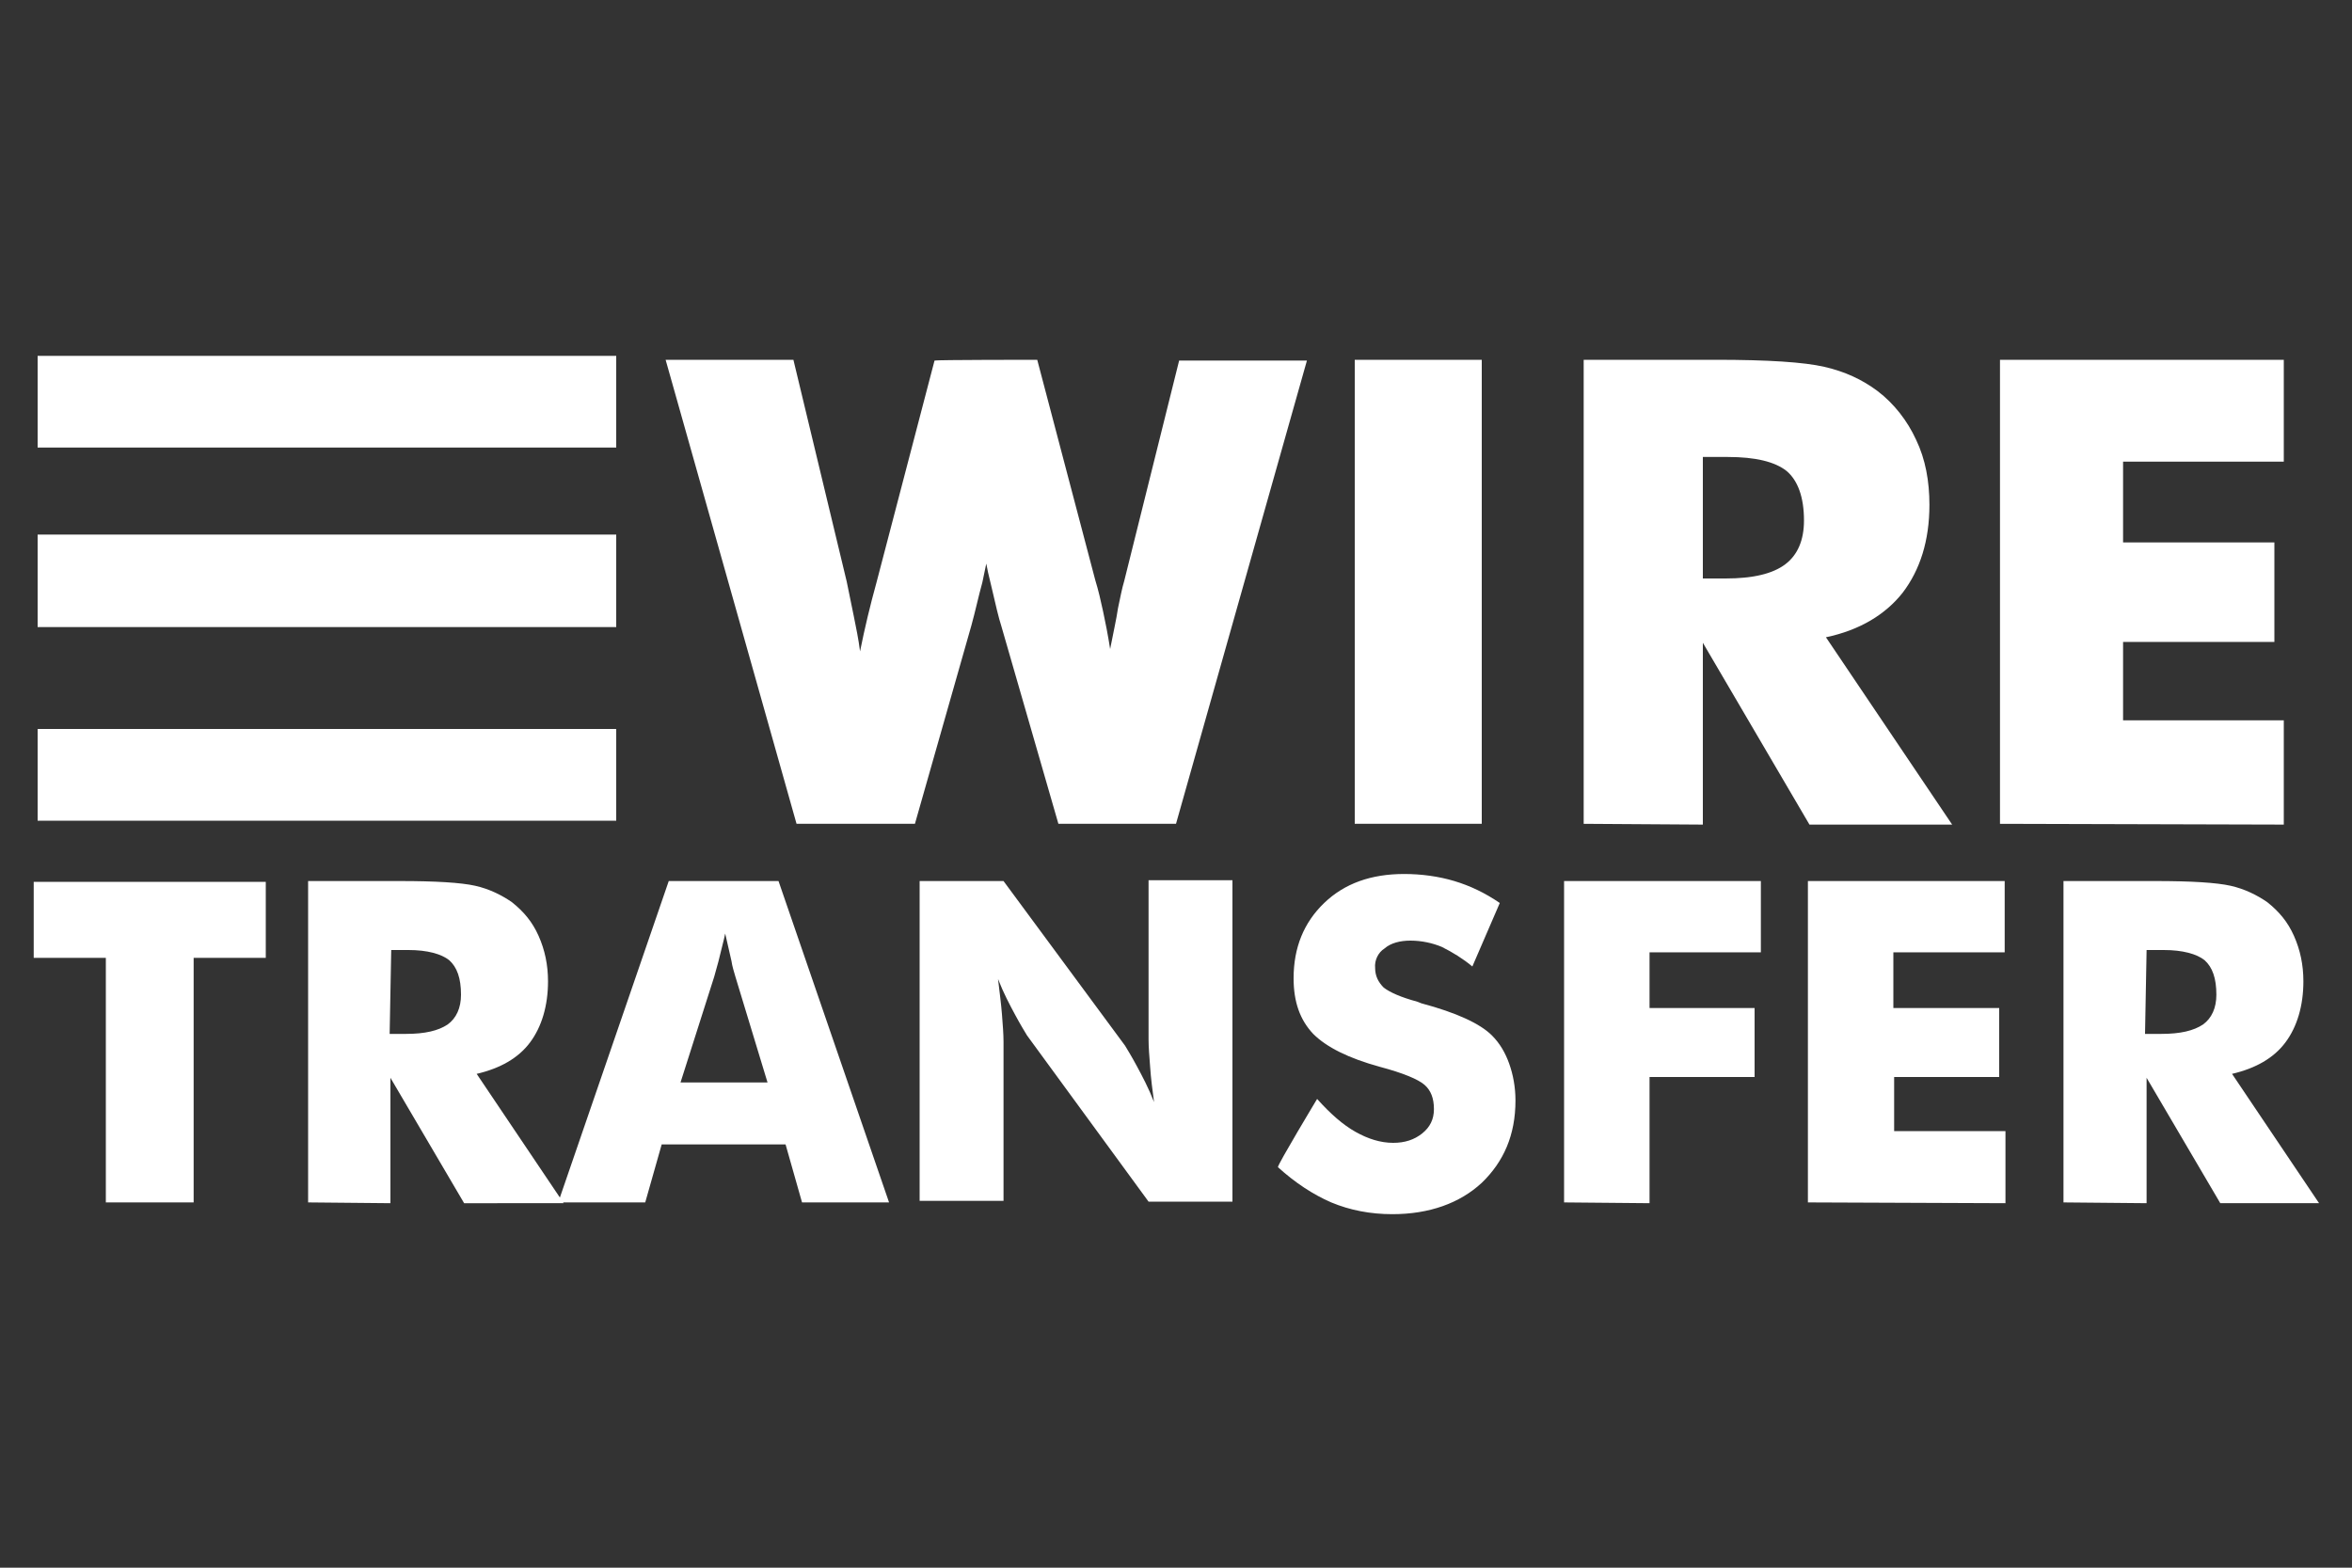
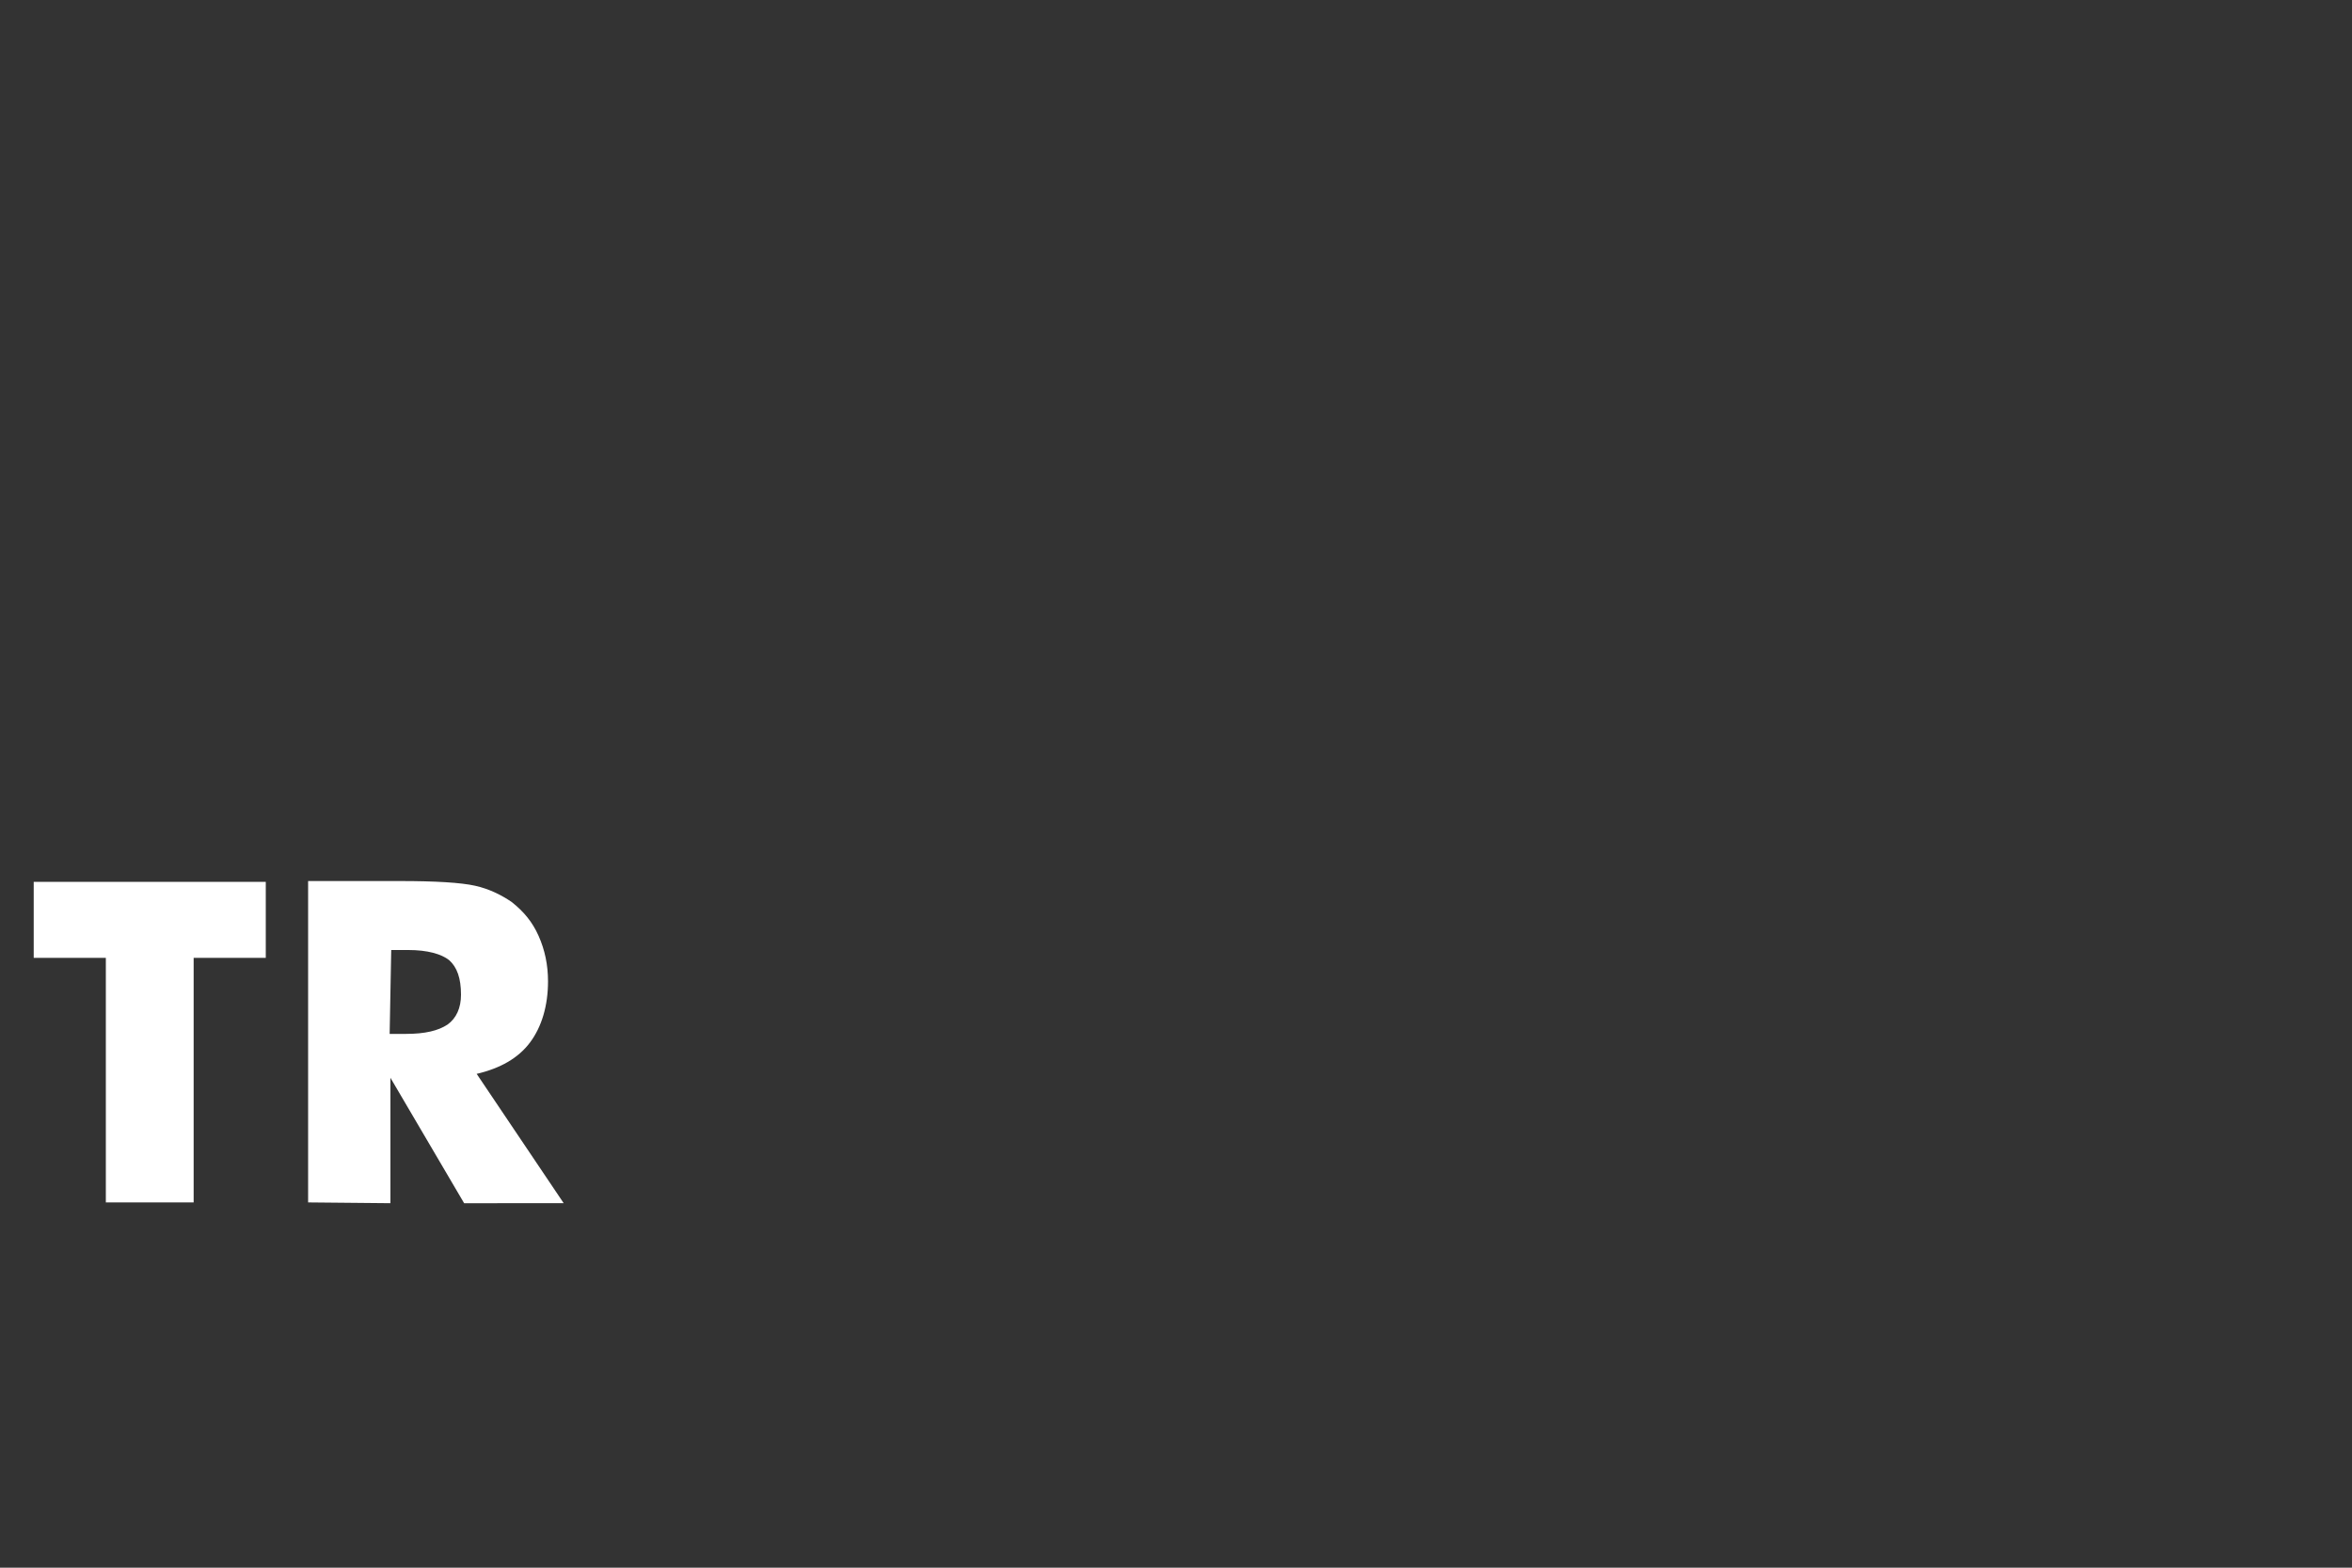
<svg xmlns="http://www.w3.org/2000/svg" version="1.1" id="Layer_14" x="0px" y="0px" viewBox="0 0 300 200" style="enable-background:new 0 0 300 200;" xml:space="preserve">
  <rect x="0" y="0" width="300" height="200" fill="#333333" stroke="none" />
  <style type="text/css">
	.st0{fill:#FFFFFF;}
</style>
  <g>
    <path class="st0" d="M13.5,153.4v-31.2H4.3v-9.7h29.6v9.7h-9.2v31.2H13.5L13.5,153.4z M39.3,153.4v-41H51c4.6,0,7.8,0.2,9.6,0.6   s3.4,1.2,4.7,2.1c1.5,1.2,2.6,2.5,3.4,4.3s1.2,3.7,1.2,5.8c0,3.1-0.8,5.8-2.3,7.8s-3.8,3.3-6.8,4l11.1,16.5H59.2l-9.4-16v16   L39.3,153.4L39.3,153.4z M49.7,131.9h2.1c2.4,0,4.1-0.4,5.3-1.2c1.1-0.8,1.7-2.1,1.7-3.8c0-2.1-0.5-3.5-1.5-4.4   c-1-0.8-2.8-1.3-5.2-1.3h-2.2L49.7,131.9L49.7,131.9z" />
-     <path class="st0" d="M71.2,153.4l14.1-41h14l14.1,41h-11.1l-2.1-7.4H84.4l-2.1,7.4H71.2L71.2,153.4z M86.8,138.1h11.1l-4.1-13.5   c-0.2-0.7-0.4-1.3-0.5-2l-0.8-3.5c-0.2,1-0.5,2-0.7,2.9s-0.5,1.8-0.7,2.6L86.8,138.1L86.8,138.1z M117.3,153.4v-41H128l15.5,21   c0.3,0.5,0.8,1.3,1.5,2.6s1.5,2.8,2.2,4.6c-0.2-1.5-0.4-3-0.5-4.5c-0.1-1.3-0.2-2.5-0.2-3.5v-20.3h10.7v41h-10.7L131,132.1   c-0.3-0.5-0.8-1.3-1.5-2.6s-1.5-2.8-2.2-4.6c0.2,1.7,0.4,3.2,0.5,4.5c0.1,1.3,0.2,2.5,0.2,3.5v20.3h-10.7V153.4z M168,140.2   c1.7,1.9,3.3,3.3,4.9,4.2c1.6,0.9,3.2,1.4,4.8,1.4c1.5,0,2.7-0.4,3.7-1.2s1.5-1.8,1.5-3.1c0-1.4-0.4-2.4-1.2-3.1s-2.7-1.5-5.7-2.3   c-4-1.1-6.8-2.5-8.5-4.2c-1.7-1.8-2.5-4.1-2.5-7.1c0-3.9,1.3-7.1,3.9-9.6s6-3.7,10.2-3.7c2.2,0,4.4,0.3,6.4,0.9s3.9,1.5,5.8,2.8   l-3.5,8.1c-1.2-1-2.5-1.8-3.9-2.5c-1.2-0.5-2.6-0.8-4-0.8c-1.3,0-2.5,0.3-3.3,1c-0.8,0.5-1.3,1.5-1.2,2.5c0,1,0.4,1.8,1.1,2.5   c0.8,0.6,2.1,1.2,4.3,1.8l0.5,0.2c4.5,1.2,7.5,2.6,9,4.1c1,1,1.7,2.2,2.2,3.6c0.5,1.4,0.8,3,0.8,4.7c0,4.4-1.5,7.8-4.3,10.5   c-2.8,2.6-6.7,4-11.4,4c-2.8,0-5.4-0.5-7.8-1.5c-2.3-1-4.6-2.5-6.8-4.5C163,148.5,168,140.2,168,140.2z M199.5,153.4v-41h25.1v9.1   h-14.2v7.1h13.4v8.8h-13.4v16.1L199.5,153.4L199.5,153.4z M230.6,153.4v-41h25.1v9.1h-14.2v7.1H255v8.8h-13.4v6.9h14.2v9.2   L230.6,153.4L230.6,153.4z M263.2,153.4v-41h11.7c4.6,0,7.8,0.2,9.6,0.6c1.8,0.4,3.4,1.2,4.7,2.1c1.5,1.2,2.6,2.5,3.4,4.3   s1.2,3.7,1.2,5.8c0,3.1-0.8,5.8-2.3,7.8s-3.8,3.3-6.8,4l11.1,16.5h-12.6l-9.4-16v16L263.2,153.4L263.2,153.4z M273.6,131.9h2.1   c2.4,0,4.1-0.4,5.3-1.2c1.1-0.8,1.7-2.1,1.7-3.8c0-2.1-0.5-3.5-1.5-4.4c-1-0.8-2.8-1.3-5.2-1.3h-2.2L273.6,131.9L273.6,131.9z    M132.3,45.9l7.4,28.1c0.4,1.3,0.7,2.6,1,4s0.6,2.9,0.9,4.8c0.4-2.1,0.8-3.8,1-5.2c0.3-1.4,0.5-2.5,0.8-3.5l7-28.1h16.3L150,105.1   h-15l-7.3-25.3c-0.3-0.9-0.7-2.6-1.3-5.2c-0.3-1.2-0.5-2.1-0.6-2.7l-0.5,2.4c-0.5,1.8-0.9,3.7-1.4,5.5l-7.2,25.3h-15.1L84.9,45.9   h16.3l6.8,28.3c0.3,1.5,0.6,2.9,0.9,4.4s0.6,2.9,0.8,4.5c0.6-3,1.3-5.9,2.1-8.8l7.4-28.3C119.3,45.9,132.3,45.9,132.3,45.9z    M172.8,105.1V45.9H189v59.2C189,105.1,172.8,105.1,172.8,105.1z M202,105.1V45.9h16.9c6.6,0,11.2,0.3,13.8,0.9   c2.6,0.6,4.8,1.6,6.8,3.1c2.1,1.6,3.8,3.8,4.9,6.2c1.2,2.5,1.7,5.3,1.7,8.3c0,4.6-1.2,8.3-3.4,11.2c-2.2,2.8-5.5,4.8-9.8,5.7   l16.1,23.9h-18.2L217.2,82v23.2L202,105.1L202,105.1z M217.1,73.8h3c3.5,0,6-0.6,7.6-1.8c1.6-1.2,2.4-3.1,2.4-5.6   c0-3-0.8-5.1-2.2-6.3c-1.5-1.2-4-1.8-7.5-1.8h-3.2v15.5H217.1z M255.1,105.1V45.9h36.2v13h-20.5v10.3h19.3v12.7h-19.3v10h20.5v13.3   L255.1,105.1L255.1,105.1z M78.6,45.4H4.8v11.7h73.8C78.6,57.1,78.6,45.4,78.6,45.4z M78.6,68.2H4.8V80h73.8   C78.6,80,78.6,68.2,78.6,68.2z M78.6,93H4.8v11.7h73.8C78.6,104.7,78.6,93,78.6,93z" />
  </g>
</svg>